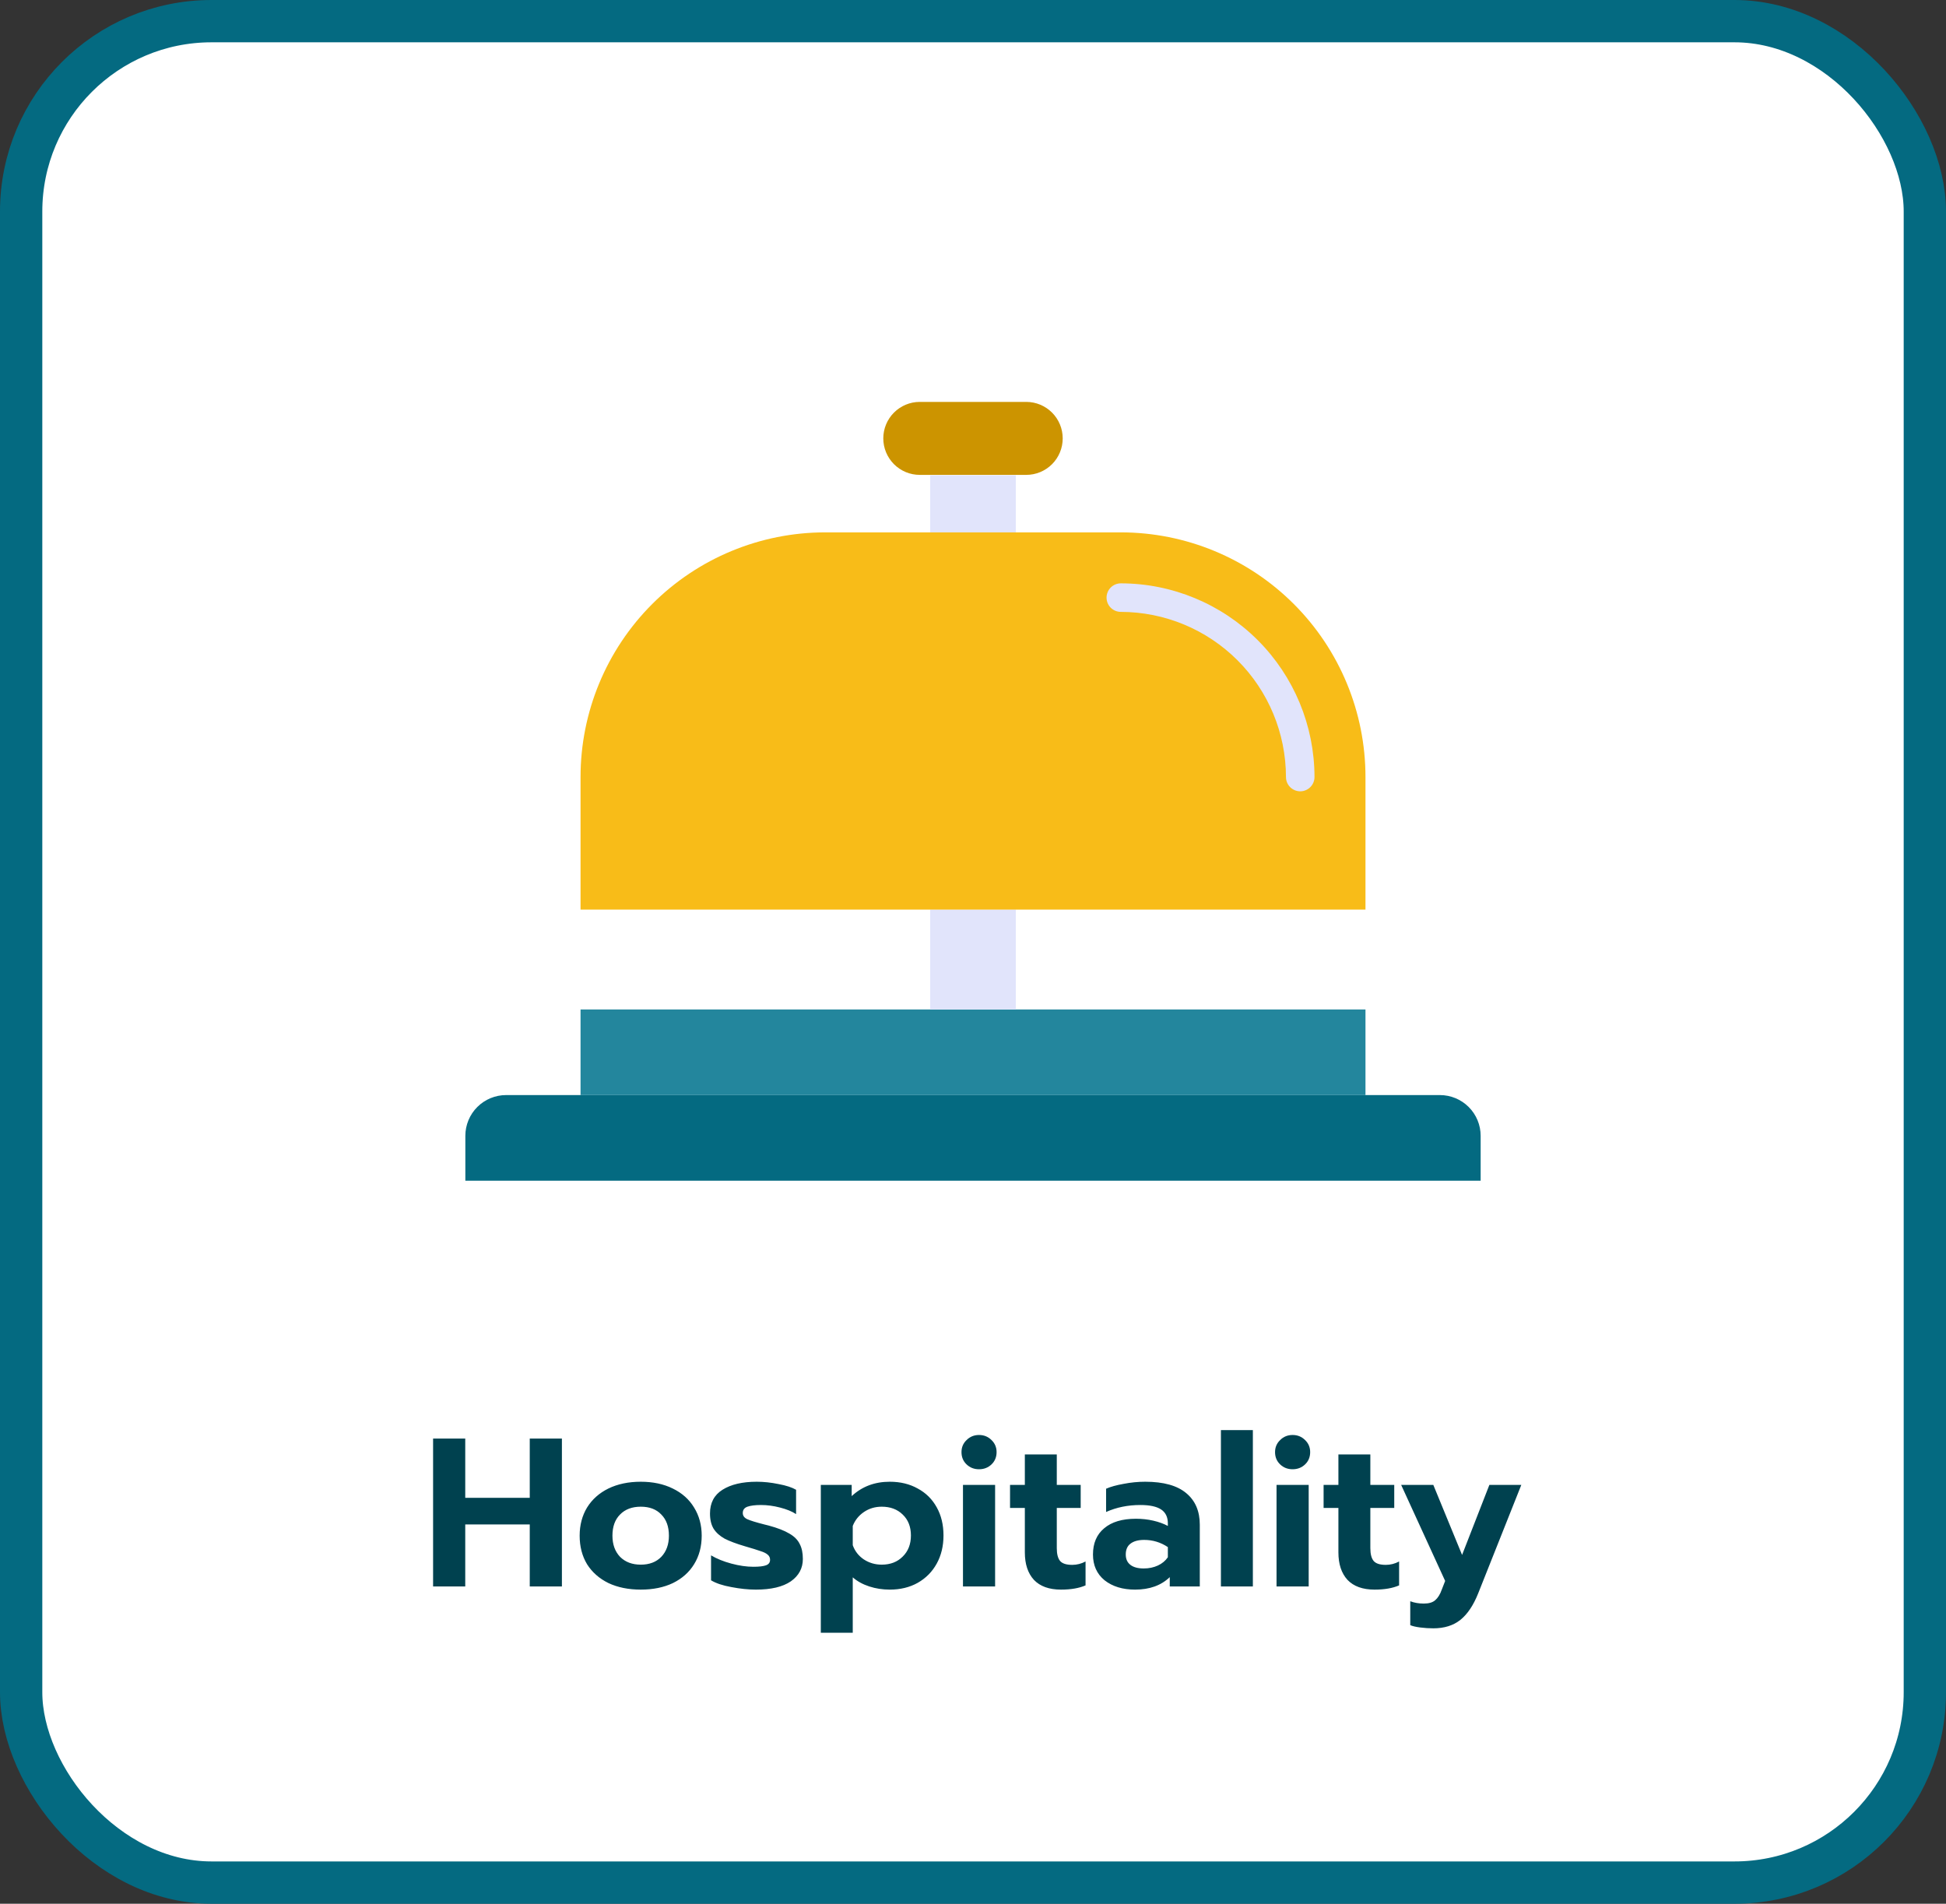
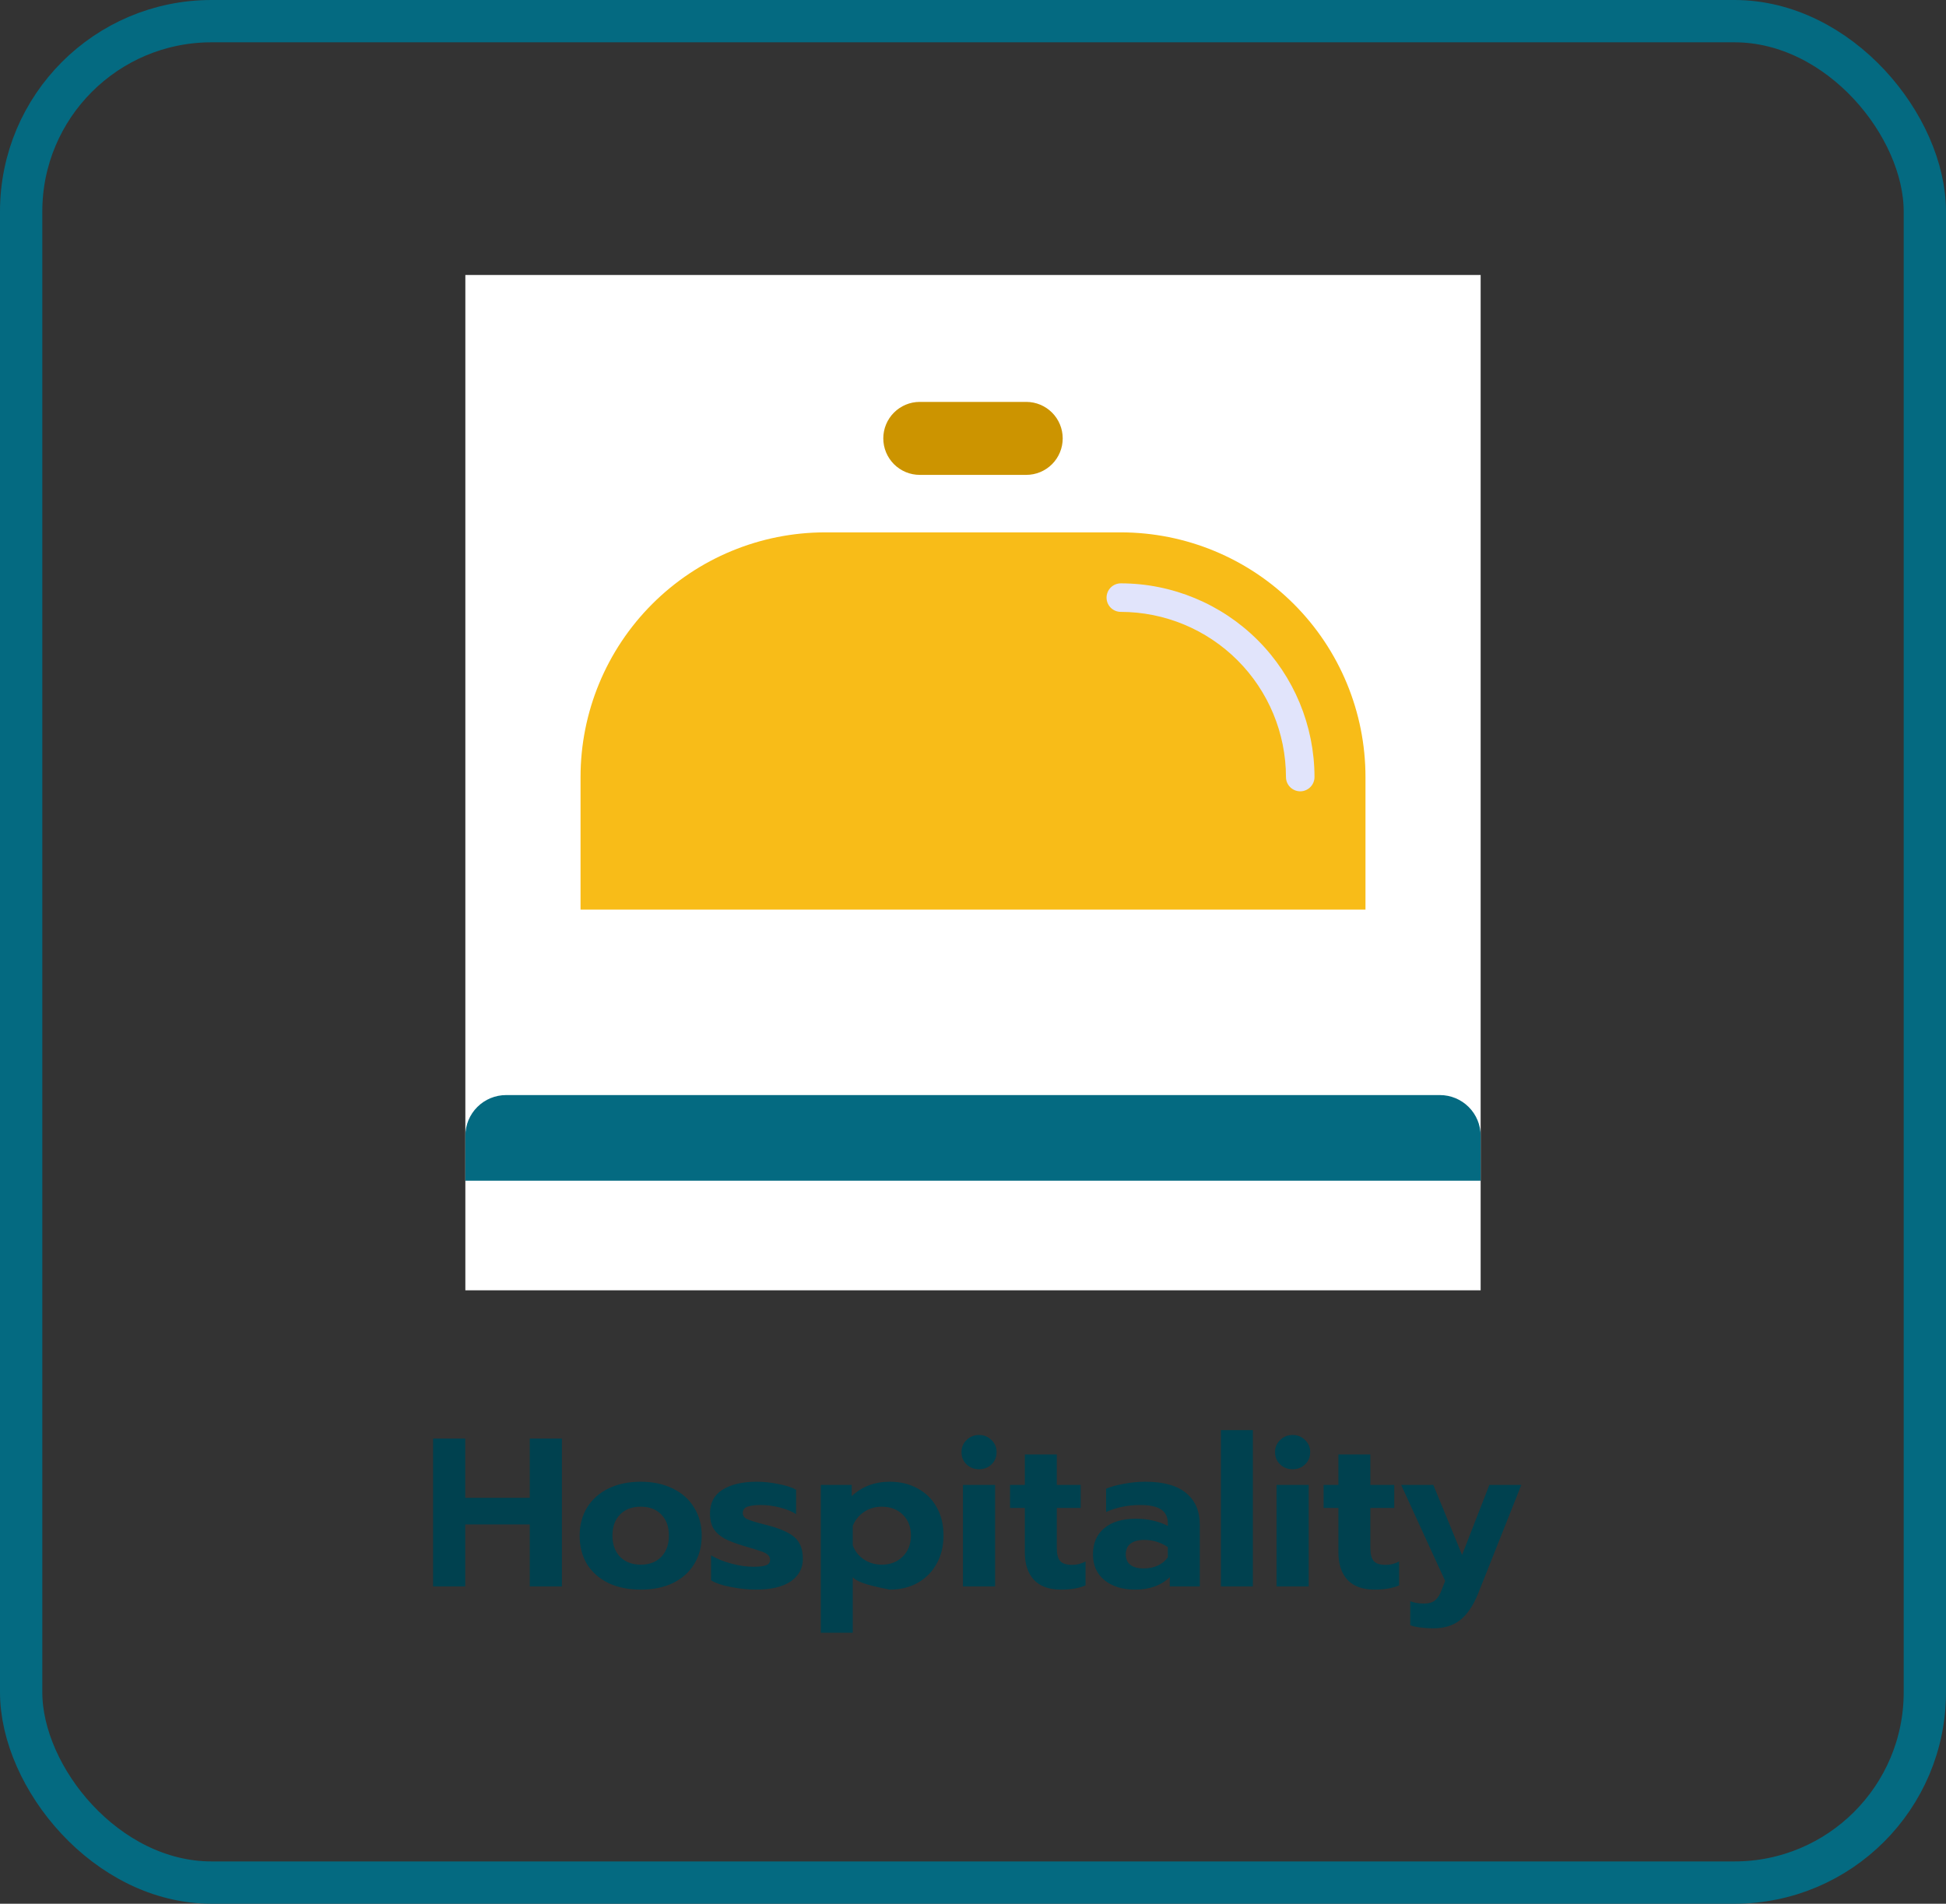
<svg xmlns="http://www.w3.org/2000/svg" width="92" height="90" viewBox="0 0 92 90" fill="none">
  <rect x="0" y="0" width="92" height="90" fill="#333333" stroke="none" />
-   <rect x="1" y="1" width="90" height="88" rx="9" fill="white" />
  <rect width="48" height="48" transform="translate(22 13)" fill="white" />
  <path d="M23.928 51.77H68.072C68.584 51.77 69.074 51.973 69.435 52.334C69.797 52.696 70 53.186 70 53.697V55.818H22V53.697C22 53.186 22.203 52.696 22.565 52.334C22.926 51.973 23.416 51.77 23.928 51.77Z" fill="#046A81" />
-   <path d="M64.555 47.723H27.446V51.771H64.555V47.723Z" fill="#23869D" />
-   <path d="M43.976 43.001V47.723H48.024V43.001H43.976Z" fill="#E1E4FB" />
-   <path d="M43.976 22.473V25.168H48.024V22.473H43.976Z" fill="#E1E4FB" />
  <path d="M39.012 25.168H52.988C56.056 25.168 58.998 26.387 61.167 28.556C63.336 30.725 64.555 33.667 64.555 36.734V43.001H27.446V36.734C27.446 33.667 28.665 30.725 30.834 28.556C33.003 26.387 35.945 25.168 39.012 25.168Z" fill="#F8BC18" />
  <path d="M61.47 37.41C61.291 37.41 61.12 37.338 60.993 37.212C60.867 37.085 60.796 36.914 60.796 36.735C60.793 34.665 59.97 32.68 58.506 31.217C57.043 29.753 55.058 28.93 52.988 28.927C52.809 28.927 52.638 28.856 52.511 28.73C52.385 28.603 52.314 28.432 52.314 28.253C52.314 28.074 52.385 27.902 52.511 27.776C52.638 27.649 52.809 27.578 52.988 27.578C55.416 27.581 57.743 28.547 59.46 30.263C61.177 31.98 62.142 34.307 62.145 36.735C62.145 36.914 62.074 37.085 61.947 37.212C61.821 37.338 61.649 37.41 61.47 37.41Z" fill="#E1E4FB" />
  <path d="M48.517 19H43.483C43.026 19 42.588 19.182 42.264 19.505C41.941 19.829 41.759 20.267 41.759 20.724C41.759 20.951 41.803 21.175 41.89 21.385C41.977 21.594 42.104 21.784 42.264 21.945C42.424 22.105 42.614 22.232 42.823 22.319C43.032 22.406 43.257 22.45 43.483 22.45H48.517C48.743 22.45 48.968 22.406 49.177 22.319C49.386 22.232 49.577 22.105 49.737 21.945C49.897 21.785 50.024 21.594 50.11 21.385C50.197 21.175 50.241 20.951 50.241 20.724C50.241 20.267 50.059 19.828 49.736 19.505C49.413 19.182 48.974 19 48.517 19Z" fill="#CC9400" />
-   <path d="M20.475 68.01H21.995V70.81H25.045V68.01H26.565V75H25.045V72.07H21.995V75H20.475V68.01ZM30.294 75.15C29.714 75.15 29.204 75.047 28.764 74.84C28.331 74.627 27.994 74.33 27.754 73.95C27.521 73.563 27.404 73.113 27.404 72.6C27.404 72.1 27.521 71.657 27.754 71.27C27.994 70.883 28.331 70.583 28.764 70.37C29.204 70.157 29.714 70.05 30.294 70.05C30.867 70.05 31.371 70.157 31.804 70.37C32.244 70.583 32.581 70.883 32.814 71.27C33.054 71.657 33.174 72.1 33.174 72.6C33.174 73.113 33.054 73.563 32.814 73.95C32.581 74.33 32.247 74.627 31.814 74.84C31.381 75.047 30.874 75.15 30.294 75.15ZM30.294 73.97C30.701 73.97 31.024 73.847 31.264 73.6C31.504 73.347 31.624 73.013 31.624 72.6C31.624 72.173 31.504 71.84 31.264 71.6C31.031 71.353 30.707 71.23 30.294 71.23C29.881 71.23 29.554 71.353 29.314 71.6C29.074 71.84 28.954 72.173 28.954 72.6C28.954 73.013 29.074 73.347 29.314 73.6C29.561 73.847 29.887 73.97 30.294 73.97ZM35.736 75.15C35.376 75.15 34.989 75.11 34.576 75.03C34.169 74.957 33.849 74.85 33.616 74.71V73.53C33.883 73.69 34.203 73.82 34.576 73.92C34.949 74.02 35.296 74.07 35.616 74.07C35.889 74.07 36.089 74.047 36.216 74C36.343 73.953 36.406 73.867 36.406 73.74C36.406 73.64 36.369 73.56 36.296 73.5C36.223 73.433 36.109 73.377 35.956 73.33C35.809 73.277 35.563 73.2 35.216 73.1C34.809 72.98 34.489 72.86 34.256 72.74C34.029 72.613 33.856 72.457 33.736 72.27C33.623 72.083 33.566 71.843 33.566 71.55C33.566 71.05 33.763 70.677 34.156 70.43C34.556 70.177 35.096 70.05 35.776 70.05C36.109 70.05 36.453 70.087 36.806 70.16C37.166 70.227 37.443 70.317 37.636 70.43V71.58C37.443 71.453 37.189 71.35 36.876 71.27C36.569 71.19 36.269 71.15 35.976 71.15C35.703 71.15 35.489 71.177 35.336 71.23C35.189 71.283 35.116 71.383 35.116 71.53C35.116 71.657 35.186 71.753 35.326 71.82C35.473 71.887 35.743 71.97 36.136 72.07L36.336 72.12C36.756 72.233 37.083 72.36 37.316 72.5C37.549 72.633 37.713 72.797 37.806 72.99C37.906 73.177 37.956 73.413 37.956 73.7C37.956 74.14 37.766 74.493 37.386 74.76C37.006 75.02 36.456 75.15 35.736 75.15ZM38.805 70.2H40.265V70.73C40.752 70.277 41.352 70.05 42.065 70.05C42.565 70.05 43.005 70.157 43.385 70.37C43.772 70.577 44.072 70.873 44.285 71.26C44.498 71.64 44.605 72.083 44.605 72.59C44.605 73.09 44.498 73.533 44.285 73.92C44.072 74.307 43.772 74.61 43.385 74.83C43.005 75.043 42.565 75.15 42.065 75.15C41.725 75.15 41.402 75.1 41.095 75C40.788 74.9 40.529 74.757 40.315 74.57V77.19H38.805V70.2ZM41.685 73.97C42.092 73.97 42.422 73.843 42.675 73.59C42.935 73.337 43.065 73.003 43.065 72.59C43.065 72.177 42.935 71.847 42.675 71.6C42.422 71.353 42.092 71.23 41.685 71.23C41.372 71.23 41.092 71.313 40.845 71.48C40.599 71.647 40.422 71.867 40.315 72.14V73.05C40.415 73.33 40.589 73.553 40.835 73.72C41.089 73.887 41.372 73.97 41.685 73.97ZM46.285 69.46C46.052 69.46 45.855 69.383 45.696 69.23C45.535 69.077 45.456 68.883 45.456 68.65C45.456 68.423 45.535 68.233 45.696 68.08C45.855 67.92 46.052 67.84 46.285 67.84C46.519 67.84 46.715 67.92 46.876 68.08C47.035 68.233 47.115 68.423 47.115 68.65C47.115 68.883 47.035 69.077 46.876 69.23C46.715 69.383 46.519 69.46 46.285 69.46ZM45.526 70.2H47.045V75H45.526V70.2ZM50.161 75.15C49.601 75.15 49.174 74.997 48.881 74.69C48.594 74.377 48.451 73.943 48.451 73.39V71.29H47.751V70.2H48.451V68.76H49.961V70.2H51.091V71.29H49.961V73.19C49.961 73.47 50.014 73.673 50.121 73.8C50.227 73.92 50.417 73.98 50.691 73.98C50.911 73.98 51.121 73.927 51.321 73.82V74.95C51.014 75.083 50.627 75.15 50.161 75.15ZM53.662 75.15C53.075 75.15 52.595 75.003 52.222 74.71C51.855 74.41 51.672 74.003 51.672 73.49C51.672 72.957 51.848 72.543 52.202 72.25C52.555 71.95 53.055 71.8 53.702 71.8C53.988 71.8 54.262 71.83 54.522 71.89C54.782 71.95 55.012 72.033 55.212 72.14V72.02C55.212 71.72 55.105 71.5 54.892 71.36C54.678 71.22 54.352 71.15 53.912 71.15C53.325 71.15 52.785 71.26 52.292 71.48V70.38C52.505 70.287 52.782 70.21 53.122 70.15C53.462 70.083 53.802 70.05 54.142 70.05C55.008 70.05 55.655 70.23 56.082 70.59C56.508 70.943 56.722 71.44 56.722 72.08V75H55.302V74.56C54.895 74.953 54.348 75.15 53.662 75.15ZM54.072 74.15C54.318 74.15 54.542 74.103 54.742 74.01C54.942 73.917 55.098 73.787 55.212 73.62V73.14C54.872 72.913 54.498 72.8 54.092 72.8C53.812 72.8 53.595 72.86 53.442 72.98C53.295 73.093 53.222 73.263 53.222 73.49C53.222 73.703 53.295 73.867 53.442 73.98C53.588 74.093 53.798 74.15 54.072 74.15ZM57.721 67.61H59.231V75H57.721V67.61ZM61.11 69.46C60.876 69.46 60.68 69.383 60.52 69.23C60.36 69.077 60.28 68.883 60.28 68.65C60.28 68.423 60.36 68.233 60.52 68.08C60.68 67.92 60.876 67.84 61.11 67.84C61.343 67.84 61.54 67.92 61.7 68.08C61.86 68.233 61.94 68.423 61.94 68.65C61.94 68.883 61.86 69.077 61.7 69.23C61.54 69.383 61.343 69.46 61.11 69.46ZM60.35 70.2H61.87V75H60.35V70.2ZM64.985 75.15C64.425 75.15 63.998 74.997 63.705 74.69C63.418 74.377 63.275 73.943 63.275 73.39V71.29H62.575V70.2H63.275V68.76H64.785V70.2H65.915V71.29H64.785V73.19C64.785 73.47 64.838 73.673 64.945 73.8C65.052 73.92 65.242 73.98 65.515 73.98C65.735 73.98 65.945 73.927 66.145 73.82V74.95C65.838 75.083 65.452 75.15 64.985 75.15ZM67.762 76.98C67.562 76.98 67.355 76.967 67.142 76.94C66.935 76.913 66.778 76.877 66.672 76.83V75.7C66.865 75.773 67.079 75.81 67.312 75.81C67.552 75.81 67.732 75.757 67.852 75.65C67.978 75.543 68.082 75.377 68.162 75.15L68.322 74.74L66.242 70.2H67.762L69.122 73.51L70.412 70.2H71.922L69.882 75.33C69.655 75.897 69.375 76.313 69.042 76.58C68.709 76.847 68.282 76.98 67.762 76.98Z" fill="#00414F" />
+   <path d="M20.475 68.01H21.995V70.81H25.045V68.01H26.565V75H25.045V72.07H21.995V75H20.475V68.01ZM30.294 75.15C29.714 75.15 29.204 75.047 28.764 74.84C28.331 74.627 27.994 74.33 27.754 73.95C27.521 73.563 27.404 73.113 27.404 72.6C27.404 72.1 27.521 71.657 27.754 71.27C27.994 70.883 28.331 70.583 28.764 70.37C29.204 70.157 29.714 70.05 30.294 70.05C30.867 70.05 31.371 70.157 31.804 70.37C32.244 70.583 32.581 70.883 32.814 71.27C33.054 71.657 33.174 72.1 33.174 72.6C33.174 73.113 33.054 73.563 32.814 73.95C32.581 74.33 32.247 74.627 31.814 74.84C31.381 75.047 30.874 75.15 30.294 75.15ZM30.294 73.97C30.701 73.97 31.024 73.847 31.264 73.6C31.504 73.347 31.624 73.013 31.624 72.6C31.624 72.173 31.504 71.84 31.264 71.6C31.031 71.353 30.707 71.23 30.294 71.23C29.881 71.23 29.554 71.353 29.314 71.6C29.074 71.84 28.954 72.173 28.954 72.6C28.954 73.013 29.074 73.347 29.314 73.6C29.561 73.847 29.887 73.97 30.294 73.97ZM35.736 75.15C35.376 75.15 34.989 75.11 34.576 75.03C34.169 74.957 33.849 74.85 33.616 74.71V73.53C33.883 73.69 34.203 73.82 34.576 73.92C34.949 74.02 35.296 74.07 35.616 74.07C35.889 74.07 36.089 74.047 36.216 74C36.343 73.953 36.406 73.867 36.406 73.74C36.406 73.64 36.369 73.56 36.296 73.5C36.223 73.433 36.109 73.377 35.956 73.33C35.809 73.277 35.563 73.2 35.216 73.1C34.809 72.98 34.489 72.86 34.256 72.74C34.029 72.613 33.856 72.457 33.736 72.27C33.623 72.083 33.566 71.843 33.566 71.55C33.566 71.05 33.763 70.677 34.156 70.43C34.556 70.177 35.096 70.05 35.776 70.05C36.109 70.05 36.453 70.087 36.806 70.16C37.166 70.227 37.443 70.317 37.636 70.43V71.58C37.443 71.453 37.189 71.35 36.876 71.27C36.569 71.19 36.269 71.15 35.976 71.15C35.703 71.15 35.489 71.177 35.336 71.23C35.189 71.283 35.116 71.383 35.116 71.53C35.116 71.657 35.186 71.753 35.326 71.82C35.473 71.887 35.743 71.97 36.136 72.07L36.336 72.12C36.756 72.233 37.083 72.36 37.316 72.5C37.549 72.633 37.713 72.797 37.806 72.99C37.906 73.177 37.956 73.413 37.956 73.7C37.956 74.14 37.766 74.493 37.386 74.76C37.006 75.02 36.456 75.15 35.736 75.15ZM38.805 70.2H40.265V70.73C40.752 70.277 41.352 70.05 42.065 70.05C42.565 70.05 43.005 70.157 43.385 70.37C43.772 70.577 44.072 70.873 44.285 71.26C44.498 71.64 44.605 72.083 44.605 72.59C44.605 73.09 44.498 73.533 44.285 73.92C44.072 74.307 43.772 74.61 43.385 74.83C43.005 75.043 42.565 75.15 42.065 75.15C40.788 74.9 40.529 74.757 40.315 74.57V77.19H38.805V70.2ZM41.685 73.97C42.092 73.97 42.422 73.843 42.675 73.59C42.935 73.337 43.065 73.003 43.065 72.59C43.065 72.177 42.935 71.847 42.675 71.6C42.422 71.353 42.092 71.23 41.685 71.23C41.372 71.23 41.092 71.313 40.845 71.48C40.599 71.647 40.422 71.867 40.315 72.14V73.05C40.415 73.33 40.589 73.553 40.835 73.72C41.089 73.887 41.372 73.97 41.685 73.97ZM46.285 69.46C46.052 69.46 45.855 69.383 45.696 69.23C45.535 69.077 45.456 68.883 45.456 68.65C45.456 68.423 45.535 68.233 45.696 68.08C45.855 67.92 46.052 67.84 46.285 67.84C46.519 67.84 46.715 67.92 46.876 68.08C47.035 68.233 47.115 68.423 47.115 68.65C47.115 68.883 47.035 69.077 46.876 69.23C46.715 69.383 46.519 69.46 46.285 69.46ZM45.526 70.2H47.045V75H45.526V70.2ZM50.161 75.15C49.601 75.15 49.174 74.997 48.881 74.69C48.594 74.377 48.451 73.943 48.451 73.39V71.29H47.751V70.2H48.451V68.76H49.961V70.2H51.091V71.29H49.961V73.19C49.961 73.47 50.014 73.673 50.121 73.8C50.227 73.92 50.417 73.98 50.691 73.98C50.911 73.98 51.121 73.927 51.321 73.82V74.95C51.014 75.083 50.627 75.15 50.161 75.15ZM53.662 75.15C53.075 75.15 52.595 75.003 52.222 74.71C51.855 74.41 51.672 74.003 51.672 73.49C51.672 72.957 51.848 72.543 52.202 72.25C52.555 71.95 53.055 71.8 53.702 71.8C53.988 71.8 54.262 71.83 54.522 71.89C54.782 71.95 55.012 72.033 55.212 72.14V72.02C55.212 71.72 55.105 71.5 54.892 71.36C54.678 71.22 54.352 71.15 53.912 71.15C53.325 71.15 52.785 71.26 52.292 71.48V70.38C52.505 70.287 52.782 70.21 53.122 70.15C53.462 70.083 53.802 70.05 54.142 70.05C55.008 70.05 55.655 70.23 56.082 70.59C56.508 70.943 56.722 71.44 56.722 72.08V75H55.302V74.56C54.895 74.953 54.348 75.15 53.662 75.15ZM54.072 74.15C54.318 74.15 54.542 74.103 54.742 74.01C54.942 73.917 55.098 73.787 55.212 73.62V73.14C54.872 72.913 54.498 72.8 54.092 72.8C53.812 72.8 53.595 72.86 53.442 72.98C53.295 73.093 53.222 73.263 53.222 73.49C53.222 73.703 53.295 73.867 53.442 73.98C53.588 74.093 53.798 74.15 54.072 74.15ZM57.721 67.61H59.231V75H57.721V67.61ZM61.11 69.46C60.876 69.46 60.68 69.383 60.52 69.23C60.36 69.077 60.28 68.883 60.28 68.65C60.28 68.423 60.36 68.233 60.52 68.08C60.68 67.92 60.876 67.84 61.11 67.84C61.343 67.84 61.54 67.92 61.7 68.08C61.86 68.233 61.94 68.423 61.94 68.65C61.94 68.883 61.86 69.077 61.7 69.23C61.54 69.383 61.343 69.46 61.11 69.46ZM60.35 70.2H61.87V75H60.35V70.2ZM64.985 75.15C64.425 75.15 63.998 74.997 63.705 74.69C63.418 74.377 63.275 73.943 63.275 73.39V71.29H62.575V70.2H63.275V68.76H64.785V70.2H65.915V71.29H64.785V73.19C64.785 73.47 64.838 73.673 64.945 73.8C65.052 73.92 65.242 73.98 65.515 73.98C65.735 73.98 65.945 73.927 66.145 73.82V74.95C65.838 75.083 65.452 75.15 64.985 75.15ZM67.762 76.98C67.562 76.98 67.355 76.967 67.142 76.94C66.935 76.913 66.778 76.877 66.672 76.83V75.7C66.865 75.773 67.079 75.81 67.312 75.81C67.552 75.81 67.732 75.757 67.852 75.65C67.978 75.543 68.082 75.377 68.162 75.15L68.322 74.74L66.242 70.2H67.762L69.122 73.51L70.412 70.2H71.922L69.882 75.33C69.655 75.897 69.375 76.313 69.042 76.58C68.709 76.847 68.282 76.98 67.762 76.98Z" fill="#00414F" />
  <rect x="1" y="1" width="90" height="88" rx="9" stroke="#046A81" stroke-width="2" />
</svg>